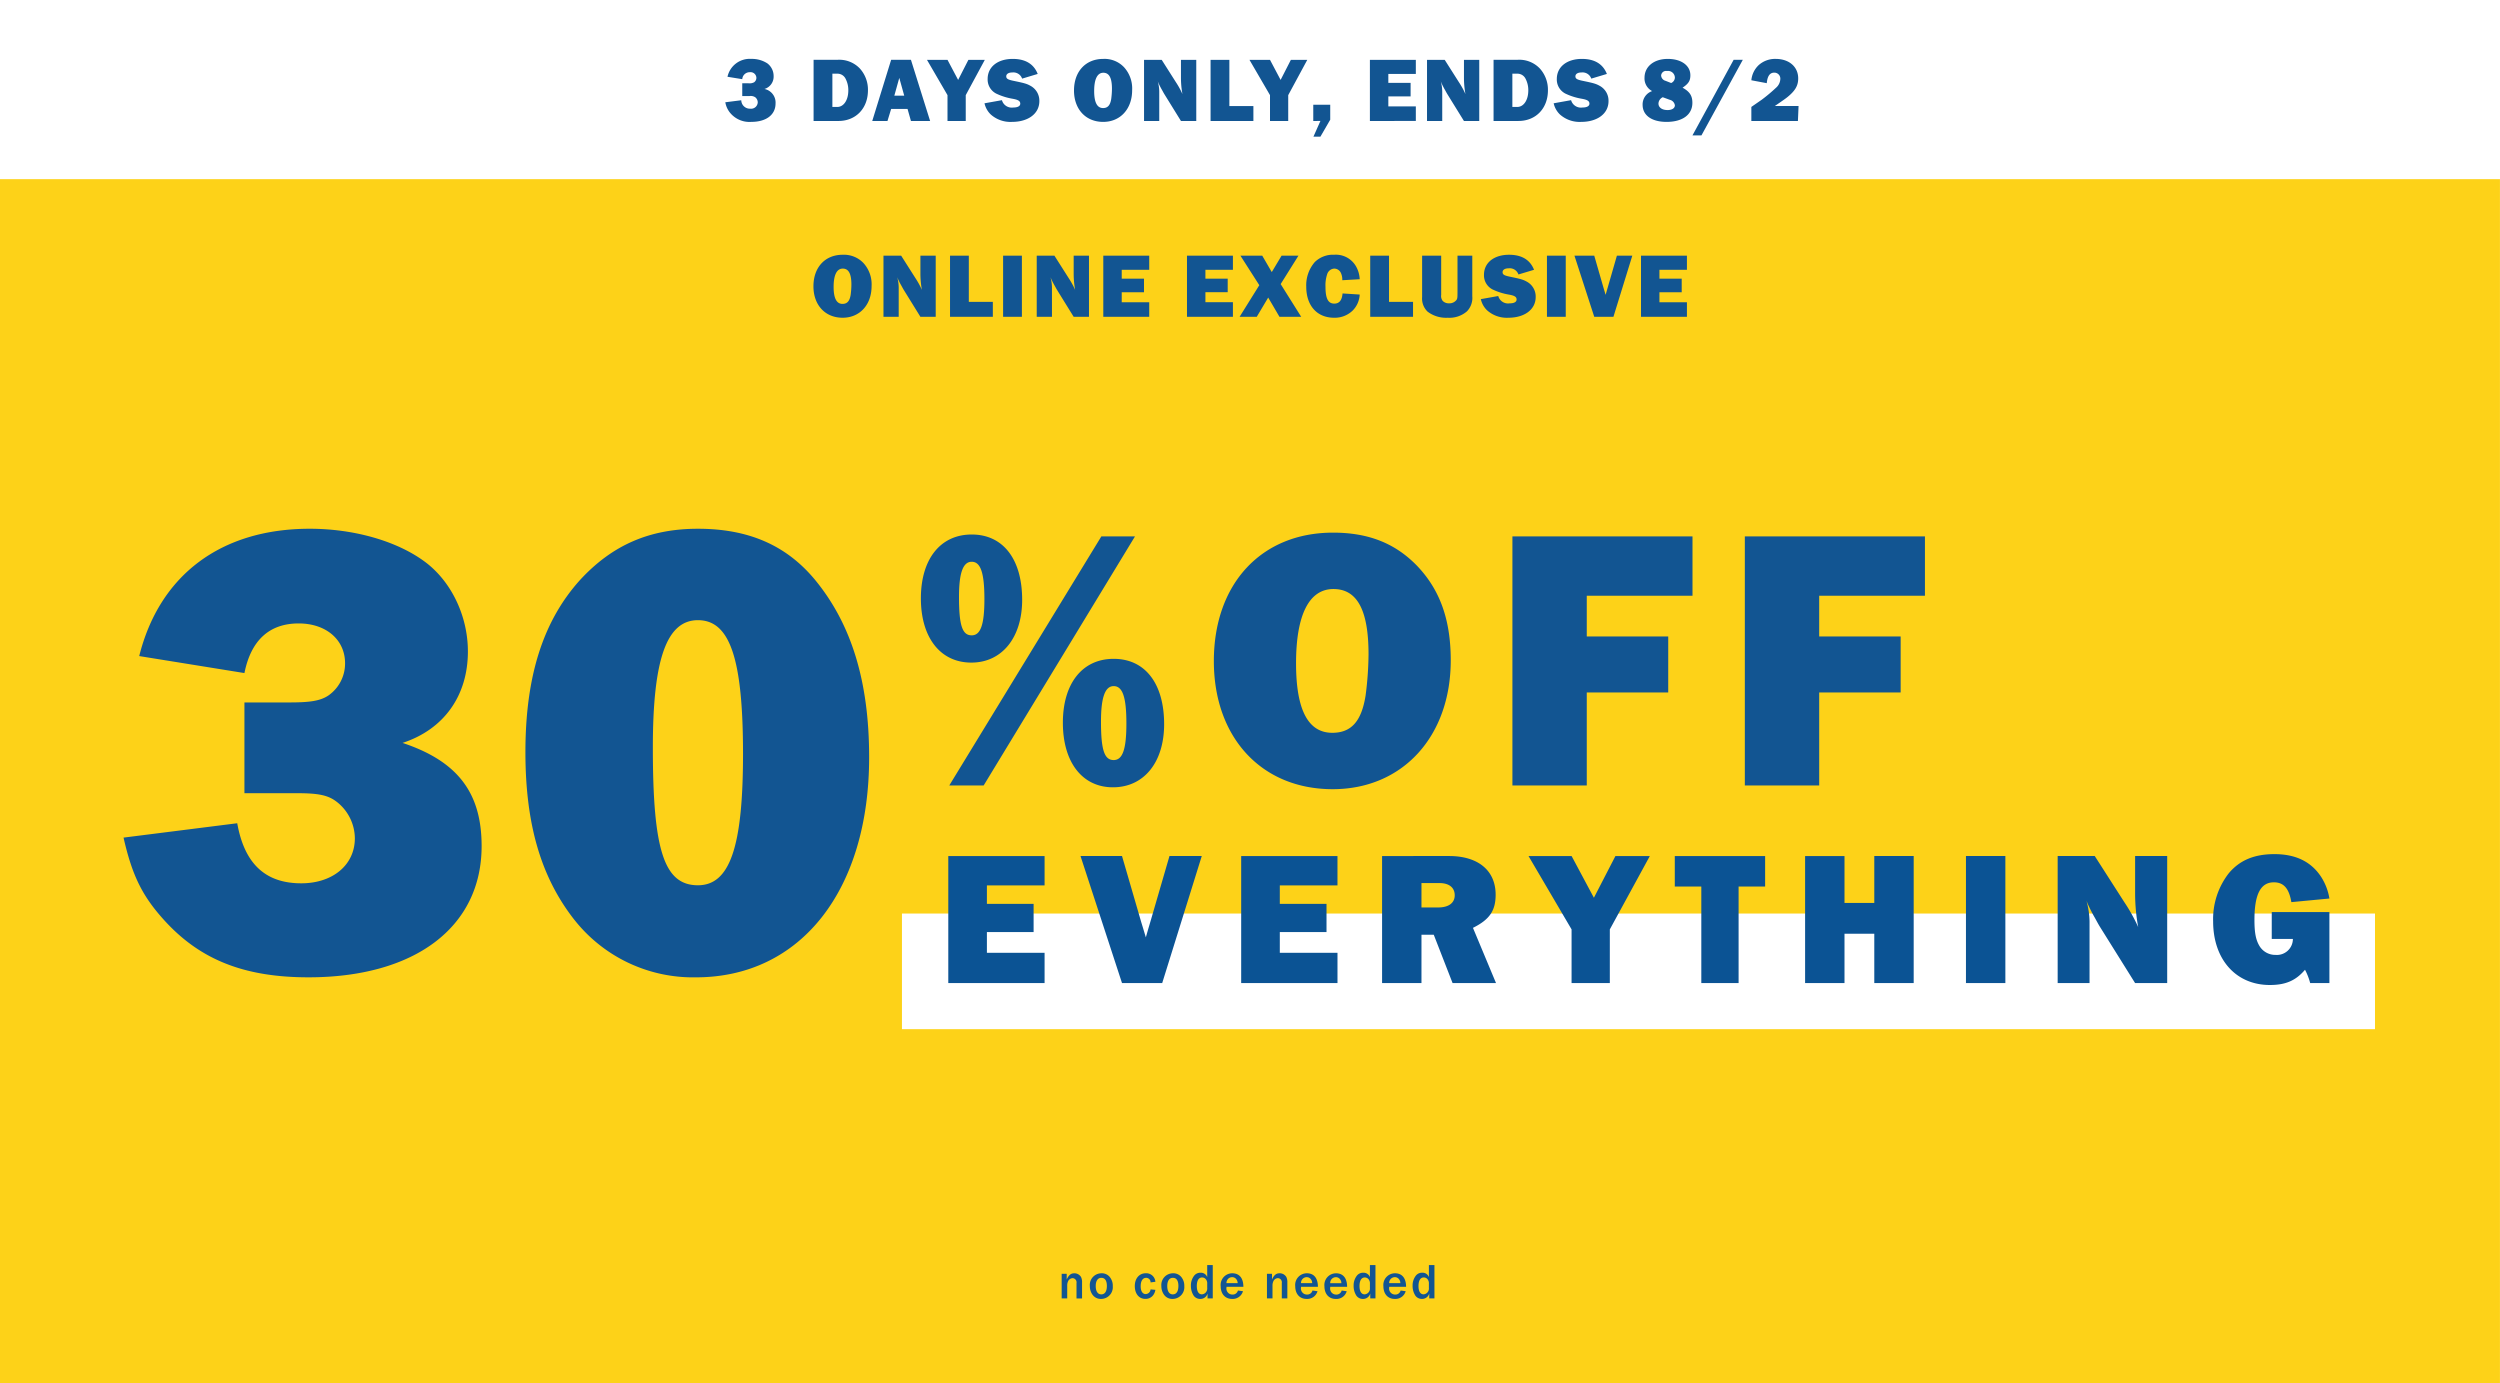
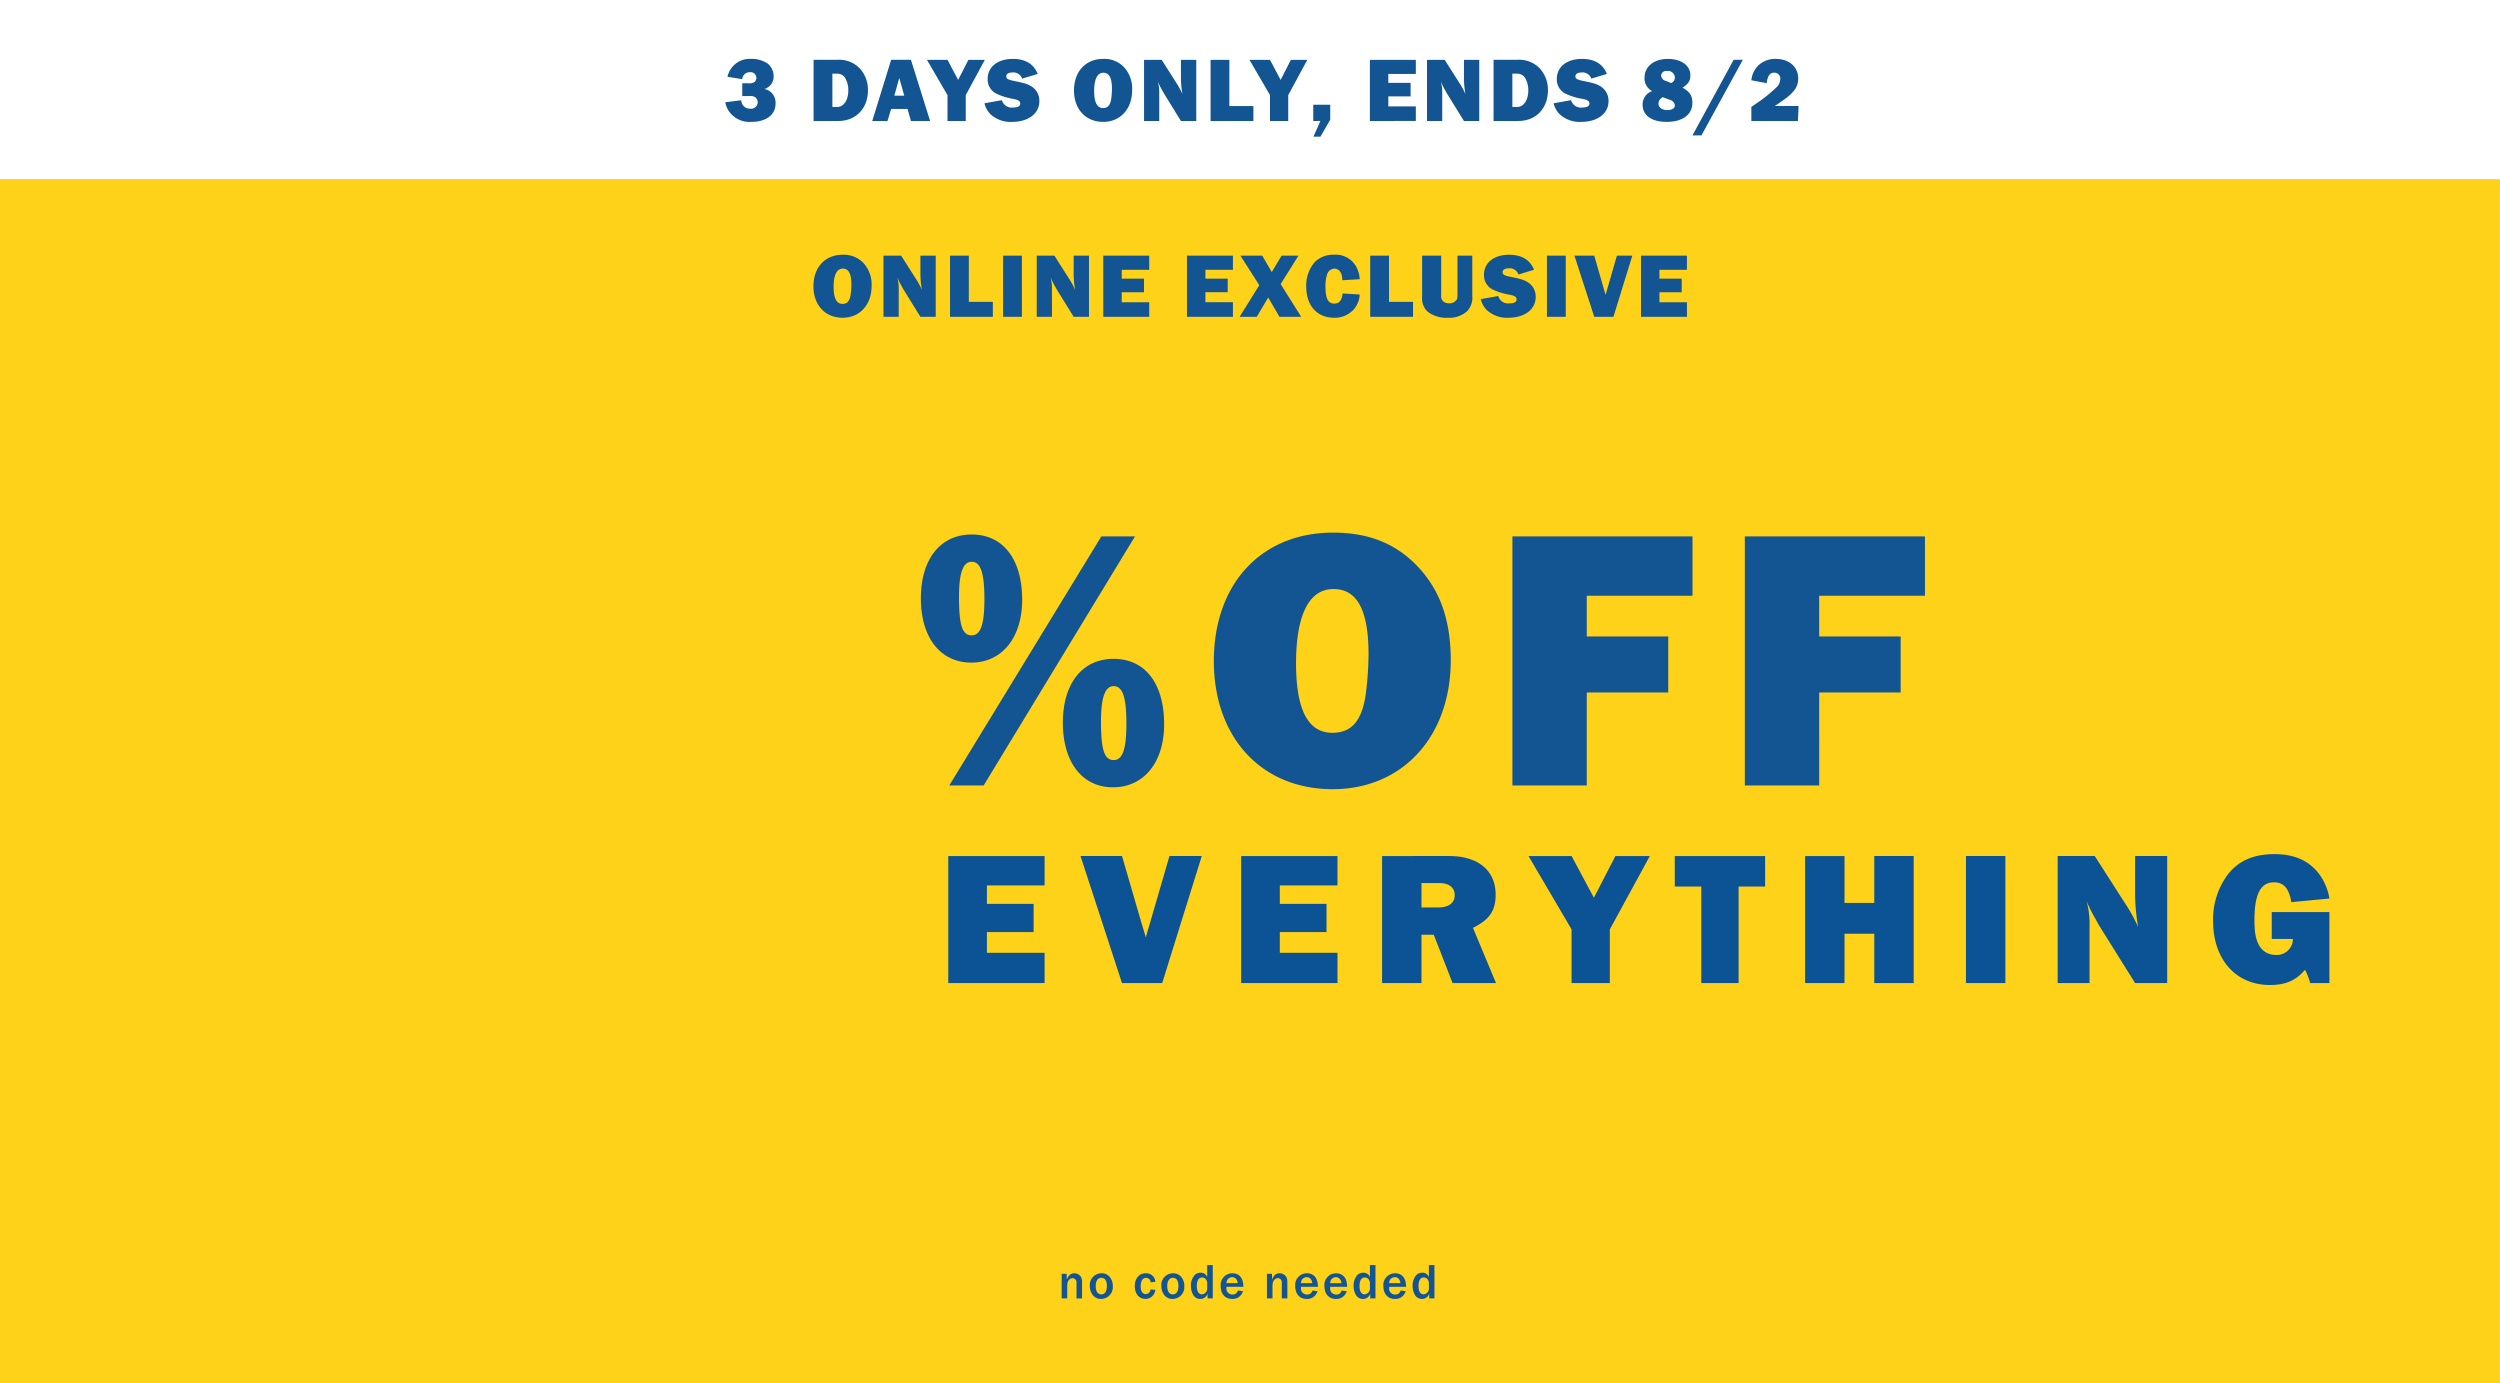
<svg xmlns="http://www.w3.org/2000/svg" id="M8015_CP_Site_PromoDrawer_0801_US.svg" width="600" height="332" viewBox="0 0 600 332">
  <defs>
    <style>
      .cls-1 {
        fill: #fff;
      }

      .cls-2 {
        fill: #fdd218;
      }

      .cls-2, .cls-3, .cls-4 {
        fill-rule: evenodd;
      }

      .cls-3 {
        fill: #125592;
      }

      .cls-4 {
        fill: #0b5394;
      }
    </style>
  </defs>
  <rect class="cls-1" width="600" height="332" />
  <path id="BG" class="cls-2" d="M0,332V43H599.989V332H0Z" />
-   <rect class="cls-1" x="216.469" y="219.25" width="353.531" height="27.75" />
  <path id="Legal_Copy" data-name="Legal Copy" class="cls-3" d="M254.8,311.621h1.331v-3.034a2.443,2.443,0,0,1,.216-1.1,1.269,1.269,0,0,1,1.092-.731,1,1,0,0,1,.923,1.175v3.694h1.331v-3.814a2.762,2.762,0,0,0-.252-1.343,1.845,1.845,0,0,0-1.619-.876c-0.8,0-1.319.42-1.811,1.488v-1.368H254.8v5.913Zm7.347-.971a2.406,2.406,0,0,0,2.111,1.091,2.816,2.816,0,0,0,2.807-3.07,3.212,3.212,0,0,0-.492-1.859,2.444,2.444,0,0,0-2.243-1.224,2.806,2.806,0,0,0-2.77,3.059A3.572,3.572,0,0,0,262.144,310.65Zm2.159,0c-0.839,0-1.331-.732-1.331-1.991s0.492-1.979,1.355-1.979,1.319,0.683,1.319,1.955C265.646,309.93,265.167,310.65,264.3,310.65Zm11.831-1.2a1.214,1.214,0,0,1-1.163,1.128c-0.756,0-1.211-.7-1.211-1.859,0-1.272.479-2.039,1.3-2.039a1.063,1.063,0,0,1,1.079,1.1l1.152-.156a2.312,2.312,0,0,0-.54-1.3,2.216,2.216,0,0,0-1.763-.744c-1.571,0-2.639,1.248-2.639,3.071,0,1.847,1.008,3.082,2.519,3.082a2.26,2.26,0,0,0,1.871-.863,2.826,2.826,0,0,0,.552-1.308Zm3.176,1.2a2.4,2.4,0,0,0,2.111,1.091,2.816,2.816,0,0,0,2.806-3.07,3.219,3.219,0,0,0-.491-1.859,2.445,2.445,0,0,0-2.243-1.224,2.807,2.807,0,0,0-2.771,3.059A3.573,3.573,0,0,0,279.31,310.65Zm2.159,0c-0.84,0-1.331-.732-1.331-1.991s0.491-1.979,1.355-1.979,1.319,0.683,1.319,1.955C282.812,309.93,282.332,310.65,281.469,310.65Zm8.341,0.971h1.248v-8h-1.331v2.891a1.6,1.6,0,0,0-1.584-1.056,1.884,1.884,0,0,0-1.5.648,3.8,3.8,0,0,0-.827,2.483,4.242,4.242,0,0,0,.683,2.4,1.906,1.906,0,0,0,1.571.756,1.76,1.76,0,0,0,1.739-1.307v1.187Zm-0.083-2.5a1.389,1.389,0,0,1-1.26,1.524c-0.791,0-1.235-.708-1.235-1.991,0-1.32.456-2.063,1.271-2.063a1.177,1.177,0,0,1,.912.444,1.559,1.559,0,0,1,.312,1.091v1Zm7.373,0.6a1.286,1.286,0,0,1-1.331.972,1.437,1.437,0,0,1-1.415-1.7v-0.168h4.054c-0.012-2.087-.96-3.239-2.663-3.239a2.8,2.8,0,0,0-2.782,3.095c0,1.859,1.067,3.058,2.722,3.058a2.557,2.557,0,0,0,2.627-1.847Zm-2.746-1.763a1.364,1.364,0,0,1,1.343-1.439,1.236,1.236,0,0,1,1.032.516,1.444,1.444,0,0,1,.3.923h-2.674Zm9.72,3.658H305.4v-3.034a2.443,2.443,0,0,1,.216-1.1,1.269,1.269,0,0,1,1.092-.731,1,1,0,0,1,.923,1.175v3.694h1.332v-3.814a2.762,2.762,0,0,0-.252-1.343,1.848,1.848,0,0,0-1.619-.876c-0.8,0-1.32.42-1.811,1.488v-1.368h-1.212v5.913Zm10.917-1.895a1.286,1.286,0,0,1-1.331.972,1.437,1.437,0,0,1-1.416-1.7v-0.168H316.3c-0.012-2.087-.959-3.239-2.662-3.239a2.8,2.8,0,0,0-2.783,3.095c0,1.859,1.067,3.058,2.723,3.058a2.556,2.556,0,0,0,2.626-1.847Zm-2.747-1.763a1.364,1.364,0,0,1,1.344-1.439,1.236,1.236,0,0,1,1.031.516,1.438,1.438,0,0,1,.3.923h-2.675ZM322,309.726a1.287,1.287,0,0,1-1.332.972,1.437,1.437,0,0,1-1.415-1.7v-0.168h4.054c-0.012-2.087-.96-3.239-2.663-3.239a2.8,2.8,0,0,0-2.782,3.095c0,1.859,1.067,3.058,2.722,3.058a2.556,2.556,0,0,0,2.627-1.847Zm-2.747-1.763a1.364,1.364,0,0,1,1.343-1.439,1.236,1.236,0,0,1,1.032.516,1.438,1.438,0,0,1,.3.923h-2.675Zm9.611,3.658h1.247v-8h-1.331v2.891a1.6,1.6,0,0,0-1.584-1.056,1.884,1.884,0,0,0-1.5.648,3.8,3.8,0,0,0-.827,2.483,4.242,4.242,0,0,0,.683,2.4,1.906,1.906,0,0,0,1.571.756,1.762,1.762,0,0,0,1.74-1.307v1.187Zm-0.084-2.5a1.389,1.389,0,0,1-1.26,1.524c-0.791,0-1.235-.708-1.235-1.991,0-1.32.456-2.063,1.271-2.063a1.177,1.177,0,0,1,.912.444,1.559,1.559,0,0,1,.312,1.091v1Zm7.373,0.6a1.285,1.285,0,0,1-1.331.972,1.437,1.437,0,0,1-1.415-1.7v-0.168h4.054c-0.012-2.087-.96-3.239-2.663-3.239a2.8,2.8,0,0,0-2.782,3.095c0,1.859,1.067,3.058,2.722,3.058a2.557,2.557,0,0,0,2.627-1.847Zm-2.746-1.763a1.364,1.364,0,0,1,1.343-1.439,1.236,1.236,0,0,1,1.032.516,1.444,1.444,0,0,1,.3.923h-2.674Zm9.61,3.658h1.248v-8h-1.332v2.891a1.6,1.6,0,0,0-1.583-1.056,1.884,1.884,0,0,0-1.5.648,3.8,3.8,0,0,0-.827,2.483,4.234,4.234,0,0,0,.683,2.4,1.906,1.906,0,0,0,1.571.756,1.76,1.76,0,0,0,1.739-1.307v1.187Zm-0.084-2.5a1.388,1.388,0,0,1-1.259,1.524c-0.792,0-1.235-.708-1.235-1.991,0-1.32.455-2.063,1.271-2.063a1.177,1.177,0,0,1,.912.444,1.563,1.563,0,0,1,.311,1.091v1Z" />
  <path id="everything" class="cls-4" d="M227.585,235.943H250.7v-7.27H236.857V223.69h11.209v-6.766H236.857v-4.435H250.7v-7.041h-23.11v30.5Zm41.7,0h9.641l9.5-30.5h-7.749l-4.613,15.865-0.461,1.554-0.6,2.1-0.646-2.149-0.461-1.508-4.613-15.865H259.32Zm28.6,0h23.111v-7.27H307.155V223.69h11.209v-6.766H307.155v-4.435h13.839v-7.041H297.883v30.5Zm33.812,0h9.456V224.33H344.1l4.521,11.613h10.425l-5.535-13.259c3.967-1.966,5.443-4.115,5.443-7.955,0-5.806-4.2-9.281-11.163-9.281H331.7v30.5Zm9.456-18.151V211.94h4.336c2.307,0,3.644,1.1,3.644,2.926s-1.43,2.926-3.967,2.926h-4.013Zm36.026,18.151h9.179V223.05l9.6-17.6h-8.257l-5.166,10.012-5.351-10.012H366.844l10.333,17.6v12.893Zm31.136,0h8.948v-23.18h6.366v-7.315h-21.68v7.315h6.366v23.18Zm24.908,0h9.456V224.1h7.15v11.842h9.457v-30.5h-9.457V216.7h-7.15V205.448h-9.456v30.5Zm38.609,0h9.456v-30.5H471.83v30.5Zm22,0h7.657V221.175a19.289,19.289,0,0,0-.738-4.983,33.068,33.068,0,0,0,1.984,4.023c0.415,0.732.83,1.555,1.291,2.286l8.4,13.442h7.7v-30.5h-7.7V214.5a45.584,45.584,0,0,0,.738,8,40.247,40.247,0,0,0-3.275-5.9l-7.15-11.155h-8.9v30.5Zm65.224,0V218.889H545.219v6.447h5.074a3.841,3.841,0,0,1-4.152,3.84,4.426,4.426,0,0,1-3.874-2.148c-0.877-1.464-1.2-3.2-1.2-6.264,0-6.126,1.476-9.007,4.659-9.007,2.353,0,3.644,1.463,4.2,4.755l9.133-.869a13.622,13.622,0,0,0-2.029-5.257c-2.4-3.612-6.089-5.395-11.163-5.395-4.844,0-8.35,1.463-10.979,4.617a17.925,17.925,0,0,0-3.736,11.522c0,9.144,5.489,15.27,13.607,15.27,3.783,0,6.228-1.052,8.442-3.658a15.006,15.006,0,0,1,1.245,3.2h4.613Z" />
  <path id="_OFF_copy" data-name="%OFF copy" class="cls-3" d="M233.119,159.023c7.353,0,12.2-6,12.2-15.057,0-9.769-4.574-15.684-12.106-15.684s-12.2,5.915-12.2,15.325S225.676,159.023,233.119,159.023Zm-5.291,29.486h8.25L272.4,128.73h-8.071Zm5.381-36.029c-2.242,0-3.049-2.33-3.049-9.231,0-5.826.986-8.425,3.049-8.425,2.152,0,3.049,2.689,3.049,8.963C236.258,149.881,235.361,152.48,233.209,152.48Zm21.881,20.972c0,9.5,4.663,15.5,12.016,15.5,7.444,0,12.286-6,12.286-15.146,0-9.769-4.573-15.685-12.106-15.685S255.09,164.042,255.09,173.452Zm9.147-.269c0-5.825.986-8.514,3.049-8.514,2.152,0,3.049,2.689,3.049,8.962,0,6.184-.9,8.784-3.049,8.784C265.044,182.415,264.237,180,264.237,173.183Zm27.087-14.519c0,18.373,11.479,30.741,28.517,30.741,16.77,0,28.338-12.637,28.338-30.92,0-9.769-2.6-16.939-8.071-22.675-5.291-5.467-11.748-7.977-20.177-7.977C302.713,127.833,291.324,140.112,291.324,158.664Zm28.427,17.208c-5.829,0-8.7-5.557-8.7-16.67,0-11.651,3.138-17.835,8.967-17.835,5.74,0,8.43,5.108,8.43,15.684a79.7,79.7,0,0,1-.717,9.948C326.746,173.094,324.325,175.872,319.751,175.872Zm43.228,12.637h17.846V166.193h19.549V152.749H380.825V142.98H406.2V128.73H362.979v59.779Zm55.782,0h17.846V166.193h19.55V152.749h-19.55V142.98h25.379V128.73H418.761v59.779Z" />
-   <path id="_30" data-name="30" class="cls-3" d="M58.664,161.535c1.568-7.836,5.959-11.91,13.017-11.91,6.587,0,11.135,3.917,11.135,9.559a9.346,9.346,0,0,1-3.921,7.679c-2.039,1.41-4.7,1.724-9.566,1.724H58.664v21.782h12.7c5.018,0,7.371.47,9.41,2.037a11.211,11.211,0,0,1,4.391,8.776c0,6.425-5.332,10.813-12.86,10.813-8.625,0-13.644-4.7-15.369-14.417l-27.288,3.448c2.039,8.932,4.391,13.79,9.41,19.432,8.625,9.716,19.29,14.1,34.972,14.1,25.563,0,41.559-12.067,41.559-31.5,0-12.85-5.8-20.373-18.976-24.76,10.037-3.291,15.682-11.44,15.682-21.94,0-8.619-4.077-17.081-10.664-21.783C94.891,129.722,84.7,126.9,74.346,126.9c-21.328,0-36.07,11.126-40.932,30.558Zm79.2,59.236a36.273,36.273,0,0,0,29.17,13.791c25.092,0,41.559-20.843,41.559-52.812,0-18.178-4.234-31.969-13.017-42.625-6.9-8.306-16-12.223-28.071-12.223-11.606,0-20.545,3.917-28.229,12.223C130.332,149,126.1,162.318,126.1,180.5,126.1,197.891,129.861,210.585,137.859,220.771Zm29.641-8.306c-8.155,0-10.821-8.462-10.821-33.065,0-21.156,3.293-30.559,10.821-30.559,7.684,0,10.821,9.246,10.821,32.126C178.321,203.219,175.184,212.465,167.5,212.465Z" />
  <path id="online_exclusive_" data-name="online exclusive " class="cls-3" d="M195.227,68.71c0,4.511,2.816,7.547,7,7.547,4.115,0,6.953-3.1,6.953-7.591A7.564,7.564,0,0,0,207.2,63.1a6.454,6.454,0,0,0-4.951-1.958C198.021,61.141,195.227,64.155,195.227,68.71Zm6.975,4.225c-1.43,0-2.134-1.364-2.134-4.093,0-2.86.77-4.379,2.2-4.379,1.408,0,2.068,1.254,2.068,3.85a19.546,19.546,0,0,1-.176,2.442C203.918,72.252,203.324,72.934,202.2,72.934Zm9.833,3.1h3.652V68.93a9.368,9.368,0,0,0-.352-2.4,16,16,0,0,0,.946,1.936c0.2,0.352.4,0.748,0.616,1.1l4,6.469h3.674V61.361H220.9v4.357a22.162,22.162,0,0,0,.352,3.85,19.388,19.388,0,0,0-1.562-2.838l-3.411-5.369h-4.246V76.037Zm15.971,0h10.276V72.45h-5.765V61.361h-4.511V76.037Zm12.738,0h4.511V61.361h-4.511V76.037Zm8.074,0h3.653V68.93a9.368,9.368,0,0,0-.352-2.4,16,16,0,0,0,.946,1.936c0.2,0.352.4,0.748,0.616,1.1l4,6.469h3.675V61.361h-3.675v4.357a22.162,22.162,0,0,0,.352,3.85,19.388,19.388,0,0,0-1.562-2.838l-3.41-5.369h-4.247V76.037Zm15.972,0h11.023v-3.5h-6.6v-2.4h5.347V66.884h-5.347V64.749h6.6V61.361H264.79V76.037Zm20.086,0H295.9v-3.5h-6.6v-2.4h5.347V66.884H289.3V64.749h6.6V61.361H284.876V76.037Zm12.627,0h4.115l2.75-4.621,2.706,4.621h5.215l-4.929-7.855,4.269-6.821H307.58L305.226,65.3l-2.288-3.939H297.7l4.533,7.085Zm24.707-5.611c-0.132,1.65-.792,2.442-1.98,2.442-1.474,0-2.112-1.21-2.112-4.027a8.37,8.37,0,0,1,.4-3.014,1.9,1.9,0,0,1,1.716-1.364,1.788,1.788,0,0,1,1.606,1.1,3.815,3.815,0,0,1,.308,1.694l4.181-.242a6.8,6.8,0,0,0-.858-3.037,5.569,5.569,0,0,0-5.259-2.838,6.222,6.222,0,0,0-4.665,1.76A8.51,8.51,0,0,0,313.5,68.82c0,4.533,2.6,7.437,6.667,7.437a6.153,6.153,0,0,0,4.511-1.76,5.834,5.834,0,0,0,1.65-3.806Zm6.643,5.611h10.275V72.45h-5.764V61.361h-4.511V76.037ZM353.34,61.361H349.8v8.6c0,1.518-.022,1.672-0.242,2.024a2.144,2.144,0,0,1-1.8.814,2.023,2.023,0,0,1-1.5-.572,1.891,1.891,0,0,1-.374-1.452V61.361h-4.576v9.946a4.345,4.345,0,0,0,1.3,3.477,7.308,7.308,0,0,0,4.841,1.474,6.439,6.439,0,0,0,4.6-1.518,4.609,4.609,0,0,0,1.3-3.653V61.361Zm14.828,3.389c-0.946-2.4-2.971-3.608-5.985-3.608-3.631,0-6.029,1.914-6.029,4.819a3.791,3.791,0,0,0,2.046,3.5,14.876,14.876,0,0,0,4,1.254c1.32,0.242,1.782.55,1.782,1.166,0,0.594-.616.924-1.672,0.924a2.441,2.441,0,0,1-2.728-1.76l-4.181.748a5.285,5.285,0,0,0,1.5,2.684,7.088,7.088,0,0,0,5.083,1.782c3.939,0,6.579-2,6.579-4.973a4.048,4.048,0,0,0-2.068-3.653c-0.947-.528-1.387-0.66-4.247-1.254-1.254-.264-1.628-0.506-1.628-1.056,0-.572.55-0.924,1.452-0.924a2.208,2.208,0,0,1,2.354,1.474Zm3.1,11.288h4.511V61.361h-4.511V76.037Zm11.352,0h4.6l4.533-14.676h-3.7L385.855,69l-0.22.748-0.286,1.012-0.308-1.034L384.821,69l-2.2-7.635h-4.752Zm11.22,0h11.023v-3.5h-6.6v-2.4h5.346V66.884h-5.346V64.749h6.6V61.361H393.84V76.037Z" />
  <path id="_3_Days_Only_ends_8_2_" data-name=" 3 Days Only, ends 8/2  " class="cls-3" d="M178.145,19a1.782,1.782,0,0,1,1.827-1.672,1.4,1.4,0,0,1,1.562,1.342,1.312,1.312,0,0,1-.55,1.078,2.3,2.3,0,0,1-1.343.242h-1.5v3.058h1.783a1.984,1.984,0,0,1,1.32.286,1.575,1.575,0,0,1,.616,1.232,1.6,1.6,0,0,1-1.8,1.518,2.066,2.066,0,0,1-2.157-2.024l-3.828.484a5.393,5.393,0,0,0,1.32,2.728,6,6,0,0,0,4.907,1.98c3.586,0,5.83-1.694,5.83-4.423a3.327,3.327,0,0,0-2.662-3.476,3.08,3.08,0,0,0,2.2-3.081,3.805,3.805,0,0,0-1.5-3.058,6.77,6.77,0,0,0-3.828-1.078,5.467,5.467,0,0,0-5.743,4.291Zm17.116,10.034h5.962c4.181,0,7.086-3.014,7.086-7.371a7.569,7.569,0,0,0-1.959-5.237,6.8,6.8,0,0,0-5.413-2.068h-5.676V29.037Zm4.51-3.366V17.683h1.166a2.169,2.169,0,0,1,2,1.21,5.891,5.891,0,0,1,.66,2.794c0,2.332-1.1,3.983-2.663,3.983h-1.166Zm9.569,3.366h3.653l0.88-2.883h3.938l0.815,2.883h4.6l-4.6-14.676h-4.753Zm5.3-6.073,1.188-4.269,1.188,4.269h-2.376Zm12.76,6.073h4.378v-6.2l4.577-8.471h-3.939l-2.464,4.819L227.4,14.361h-4.929l4.929,8.471v6.2Zm21.649-11.288c-0.946-2.4-2.971-3.608-5.985-3.608-3.631,0-6.029,1.914-6.029,4.819a3.791,3.791,0,0,0,2.046,3.5,14.876,14.876,0,0,0,4,1.254c1.32,0.242,1.782.55,1.782,1.166,0,0.594-.616.924-1.672,0.924a2.441,2.441,0,0,1-2.728-1.76l-4.181.748a5.285,5.285,0,0,0,1.5,2.684,7.088,7.088,0,0,0,5.083,1.782c3.938,0,6.579-2,6.579-4.973a4.048,4.048,0,0,0-2.068-3.653c-0.947-.528-1.387-0.66-4.247-1.254-1.254-.264-1.628-0.506-1.628-1.056,0-.572.55-0.924,1.452-0.924a2.208,2.208,0,0,1,2.354,1.474Zm8.71,3.961c0,4.511,2.816,7.547,7,7.547,4.115,0,6.953-3.1,6.953-7.591a7.564,7.564,0,0,0-1.98-5.567,6.452,6.452,0,0,0-4.951-1.958C260.556,14.141,257.762,17.155,257.762,21.71Zm6.975,4.225c-1.43,0-2.134-1.364-2.134-4.093,0-2.86.77-4.379,2.2-4.379,1.408,0,2.068,1.254,2.068,3.851a19.546,19.546,0,0,1-.176,2.442C266.453,25.252,265.859,25.934,264.737,25.934Zm9.833,3.1h3.652V21.93a9.368,9.368,0,0,0-.352-2.4,16,16,0,0,0,.946,1.936c0.2,0.352.4,0.748,0.616,1.1l4,6.469h3.675V14.361h-3.675v4.357a22.162,22.162,0,0,0,.352,3.851,19.388,19.388,0,0,0-1.562-2.838l-3.411-5.369H274.57V29.037Zm15.971,0h10.276V25.45h-5.765V14.361h-4.511V29.037Zm14.257,0h4.378v-6.2l4.577-8.471h-3.939l-2.464,4.819L304.8,14.361h-4.929l4.929,8.471v6.2Zm10.383,0H316.9L315.225,32.8H316.9l2.355-4.071V25.142h-4.071v3.895Zm13.6,0H339.8v-3.5h-6.6v-2.4h5.346V19.884H333.2V17.749h6.6V14.361H328.777V29.037Zm13.706,0h3.652V21.93a9.368,9.368,0,0,0-.352-2.4,16,16,0,0,0,.946,1.936c0.2,0.352.4,0.748,0.616,1.1l4,6.469h3.675V14.361H351.35v4.357a22.162,22.162,0,0,0,.352,3.851,19.388,19.388,0,0,0-1.562-2.838l-3.411-5.369h-4.246V29.037Zm15.971,0h5.963c4.181,0,7.085-3.014,7.085-7.371a7.569,7.569,0,0,0-1.958-5.237,6.8,6.8,0,0,0-5.413-2.068h-5.677V29.037Zm4.511-3.366V17.683h1.166a2.17,2.17,0,0,1,2,1.21,5.891,5.891,0,0,1,.66,2.794c0,2.332-1.1,3.983-2.663,3.983h-1.166Zm22.683-7.921c-0.946-2.4-2.971-3.608-5.985-3.608-3.631,0-6.029,1.914-6.029,4.819a3.791,3.791,0,0,0,2.046,3.5,14.864,14.864,0,0,0,4,1.254c1.32,0.242,1.782.55,1.782,1.166,0,0.594-.616.924-1.672,0.924a2.443,2.443,0,0,1-2.729-1.76l-4.18.748a5.285,5.285,0,0,0,1.5,2.684,7.088,7.088,0,0,0,5.083,1.782c3.938,0,6.579-2,6.579-4.973a4.047,4.047,0,0,0-2.069-3.653c-0.946-.528-1.386-0.66-4.246-1.254-1.254-.264-1.628-0.506-1.628-1.056,0-.572.55-0.924,1.452-0.924a2.208,2.208,0,0,1,2.354,1.474Zm8.578,7.415c0,2.53,2.2,4.093,5.743,4.093,3.85,0,6.2-1.738,6.2-4.577,0-1.694-.639-2.684-2.355-3.63,1.452-.99,1.871-1.672,1.871-2.992,0-2.332-2.179-3.917-5.413-3.917-3.323,0-5.589,1.826-5.589,4.533a3.424,3.424,0,0,0,1.826,3.19A3.39,3.39,0,0,0,394.226,25.164Zm5.5-5.765a1.413,1.413,0,0,1-1.056-1.254,1.18,1.18,0,0,1,1.408-1.1,1.641,1.641,0,0,1,1.892,1.54,1.443,1.443,0,0,1-.9,1.342Zm1.012,4.555a1.6,1.6,0,0,1,1.232,1.32c0,0.7-.682,1.144-1.76,1.144-1.32,0-2.179-.616-2.179-1.562a1.748,1.748,0,0,1,1.035-1.518Zm7.611,8.537,9.923-18.131h-2.2l-9.88,18.131h2.157Zm11.967-3.454H431.5l0.154-3.587h-5.7c2.487-1.716,2.509-1.738,3.015-2.134,1.87-1.518,2.6-2.75,2.6-4.489,0-2.794-2.178-4.687-5.413-4.687a5.906,5.906,0,0,0-4.026,1.452,5.677,5.677,0,0,0-1.805,3.675l3.7,0.7c0.154-1.694.726-2.53,1.8-2.53a1.434,1.434,0,0,1,1.452,1.54,2.934,2.934,0,0,1-1.034,2.09,39.186,39.186,0,0,1-3.41,2.86l-2.509,1.738v3.366Z" />
</svg>